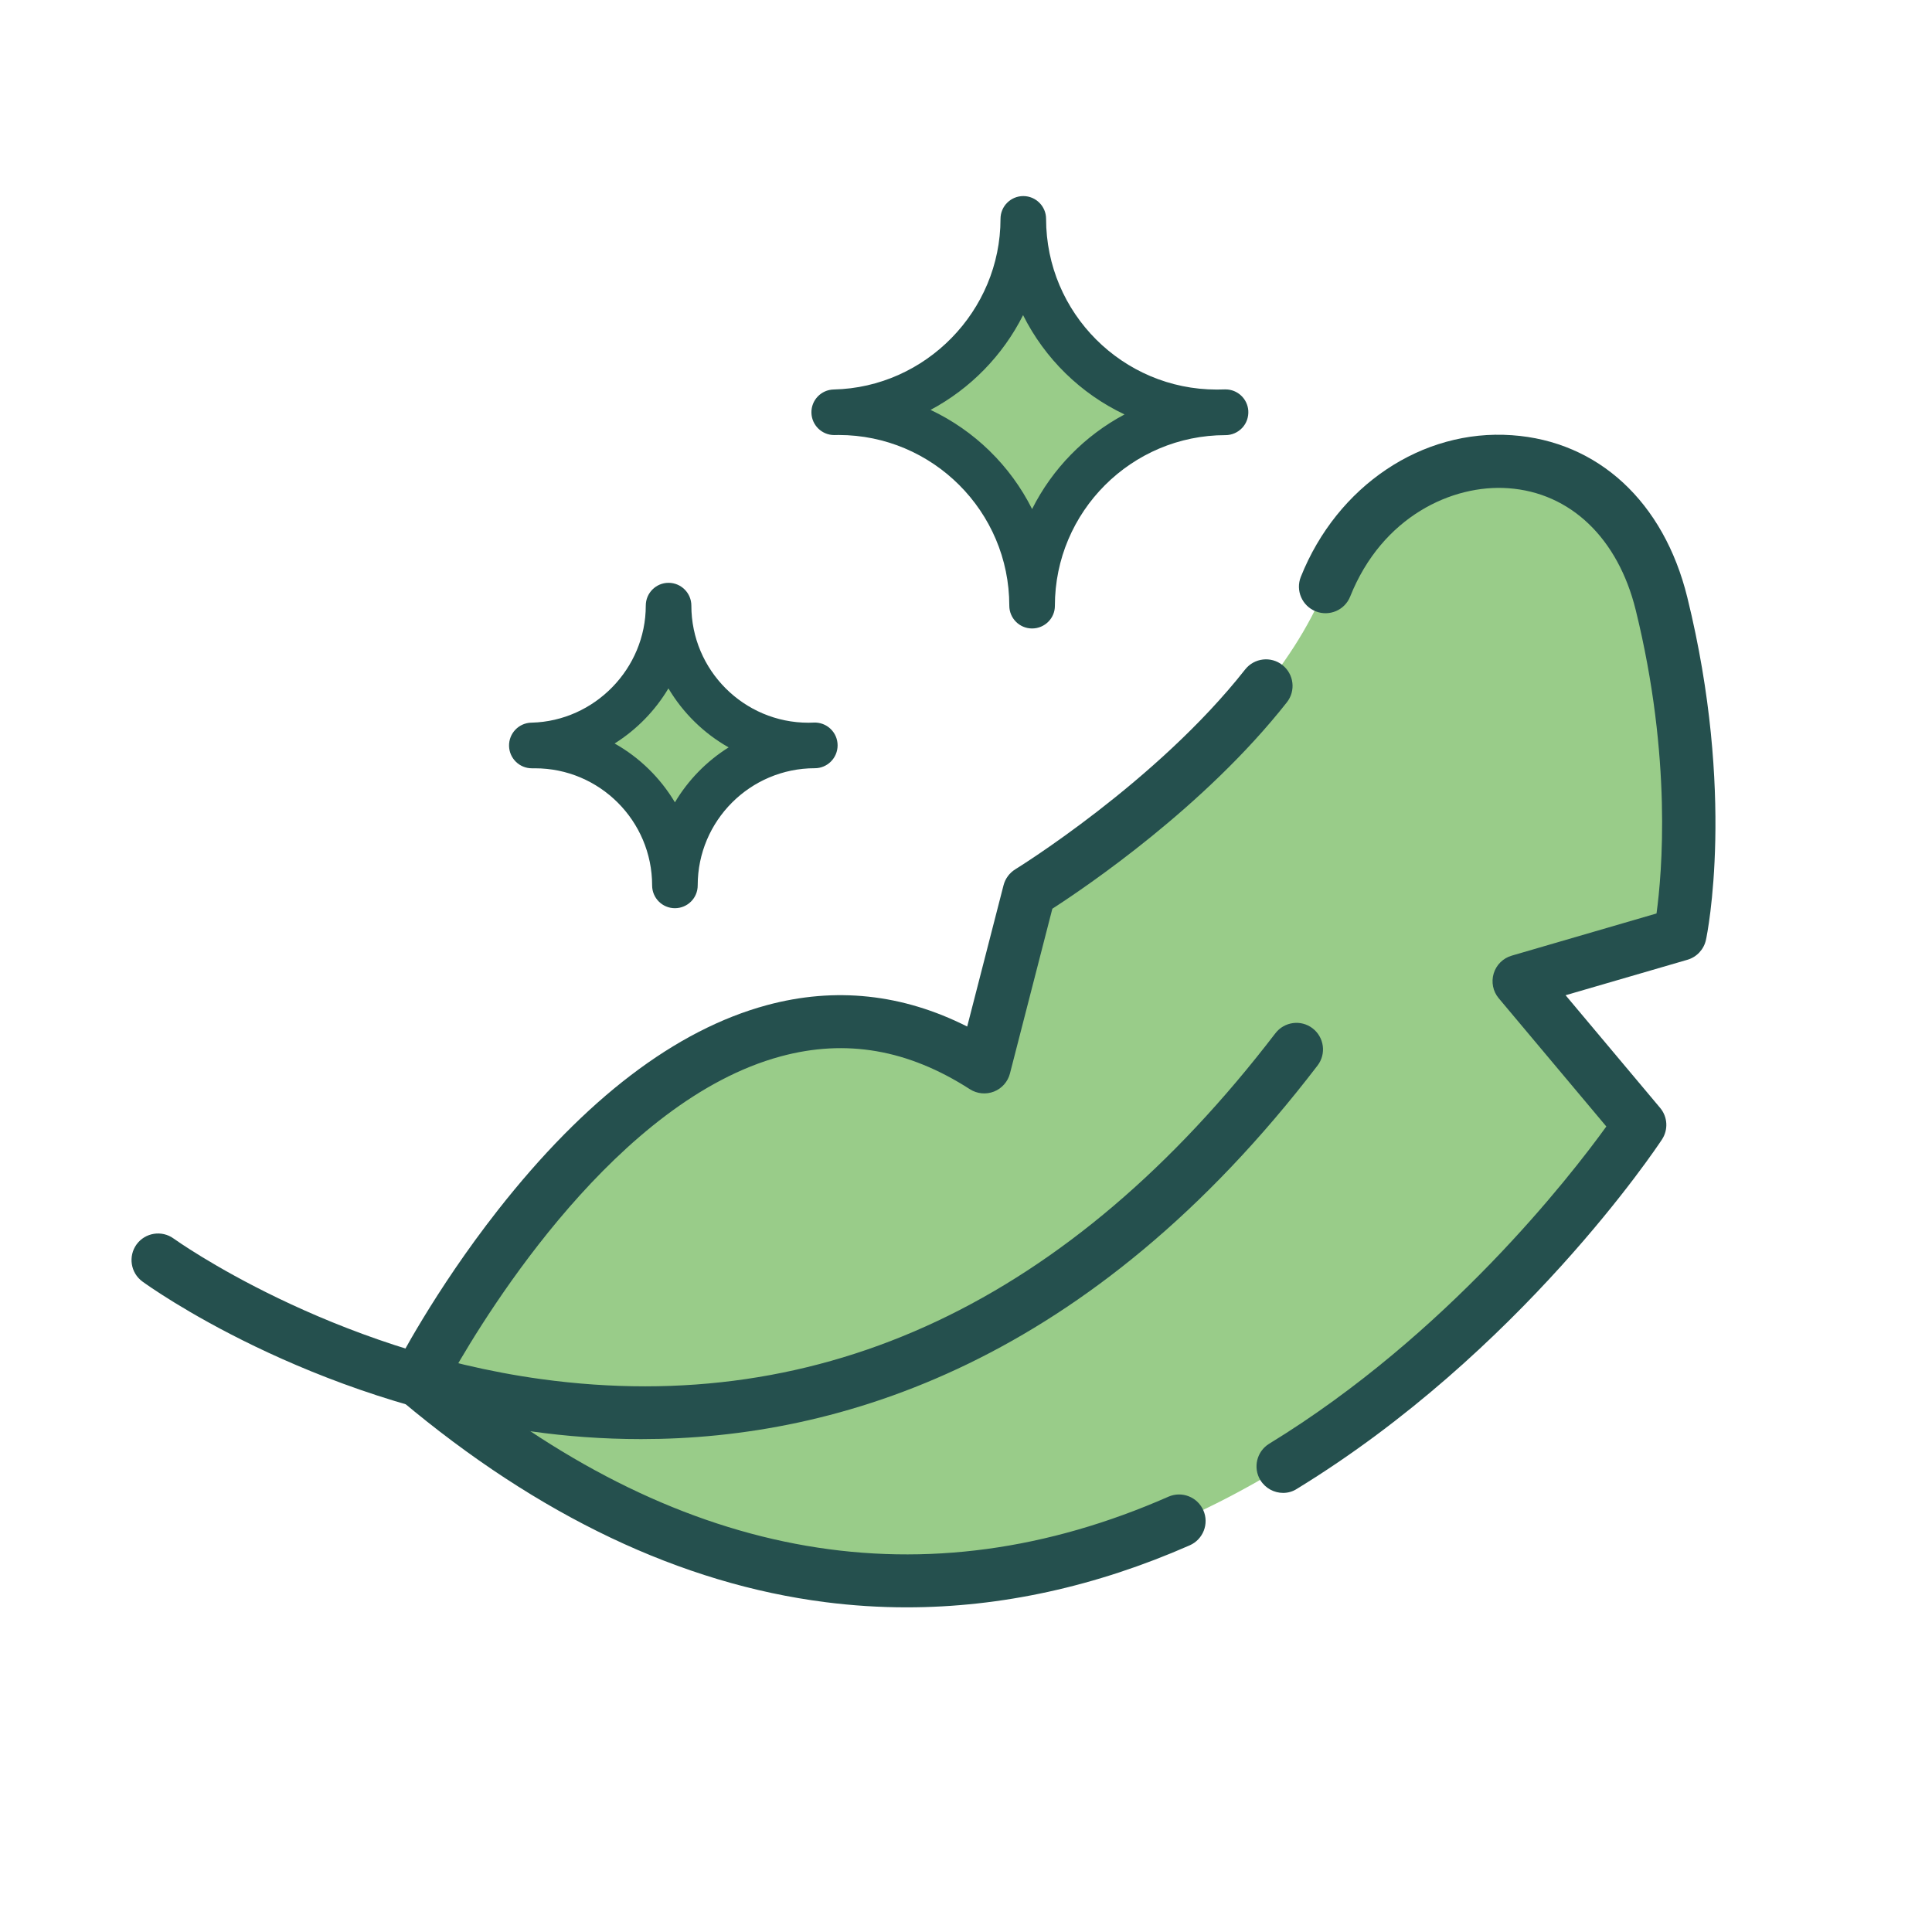
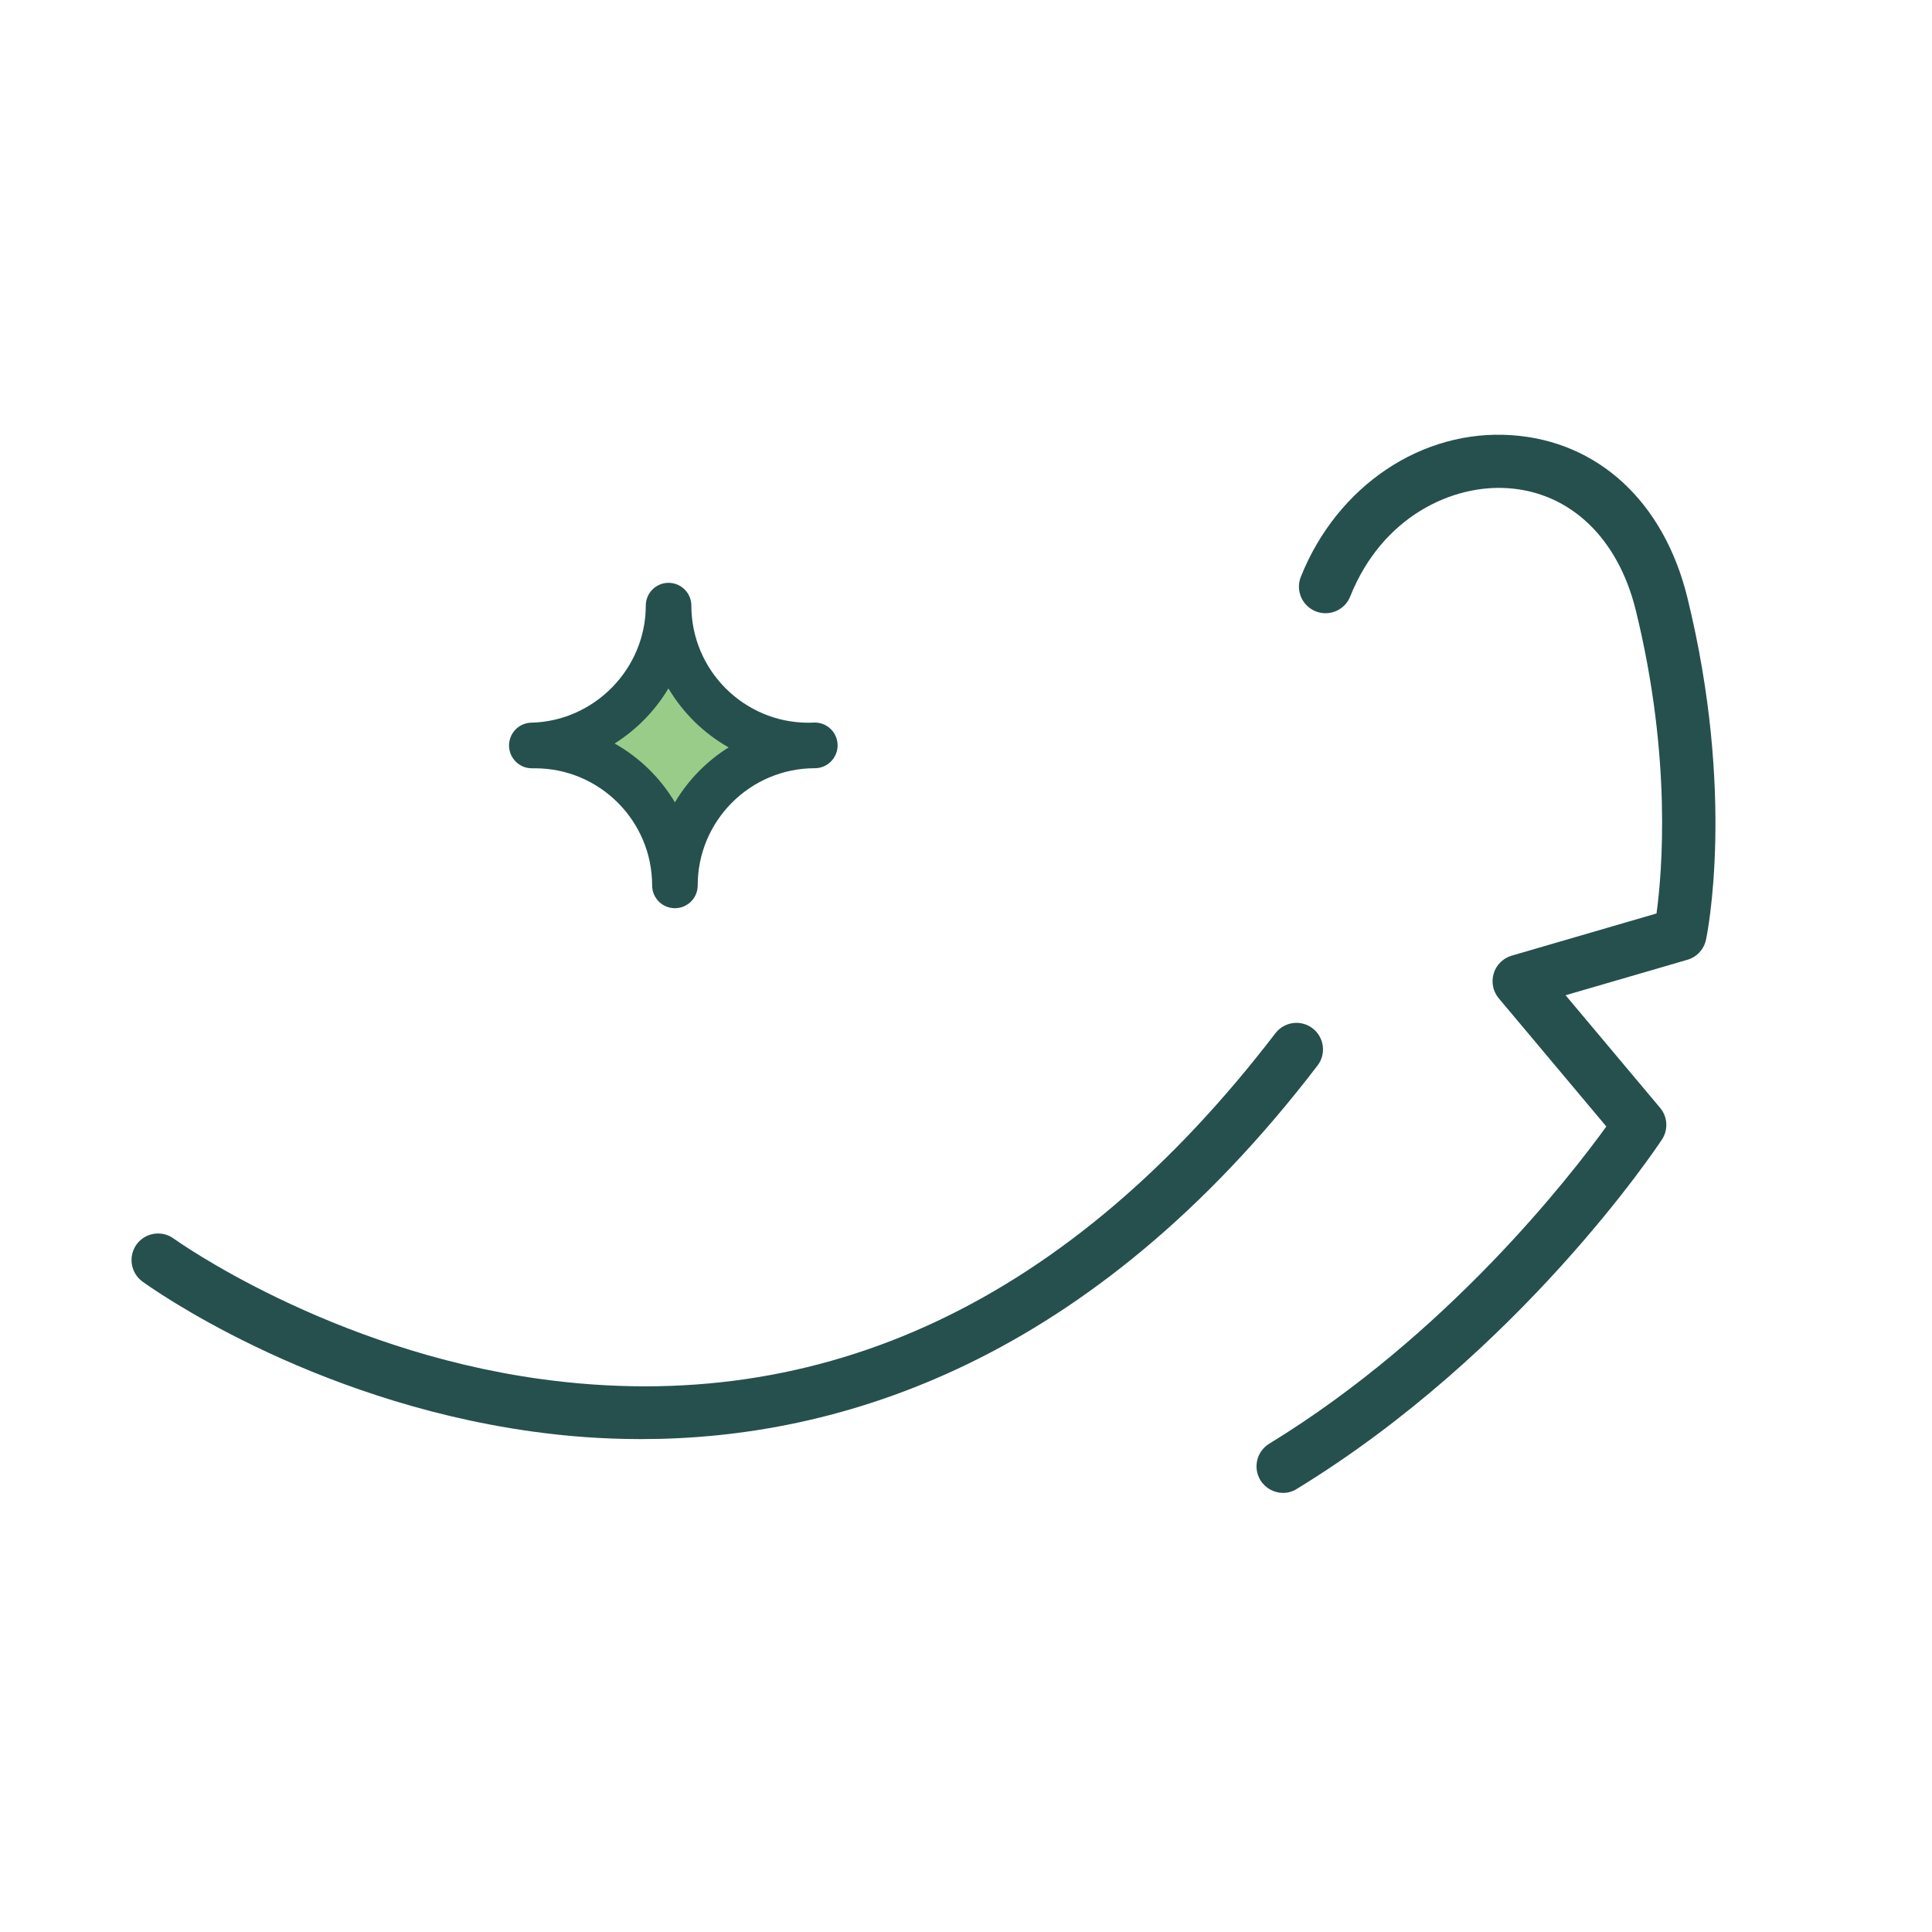
<svg xmlns="http://www.w3.org/2000/svg" xml:space="preserve" style="enable-background:new 0 0 267.91 267.91;" viewBox="0 0 267.91 267.91" y="0px" x="0px" id="Layer_1" version="1.1">
  <style type="text/css">
	.st0{fill:none;}
	.st1{fill:#99CC89;}
	.st2{fill:#25504E;}
</style>
  <g>
    <rect height="267.91" width="267.91" class="st0" />
-     <path d="M58.02,191.4c0,0,35.99-70.75,78.46-43.46l6.25-24.27c0,0,31.97-19.55,41.07-42.31   c9.1-22.76,40.01-24.38,46.6,2.37c6.59,26.75,2.57,45.83,2.57,45.83l-22.32,6.5l16.74,19.95C227.39,156.01,152,270.38,58.02,191.4z" class="st1" />
    <path d="M177.93,207.02c-1.24,0-2.45-0.63-3.15-1.76c-1.06-1.74-0.51-4,1.22-5.06c24.68-15.09,41.7-37,46.75-43.99   l-14.92-17.78c-0.8-0.95-1.06-2.25-0.7-3.44s1.3-2.12,2.5-2.47l20.08-5.85c0.76-5.56,2.17-21.54-2.88-42.06   c-2.46-9.99-9.07-16.31-17.69-16.91c-7.72-0.55-17.47,3.9-21.91,15.02c-0.75,1.89-2.9,2.81-4.79,2.05   c-1.89-0.76-2.81-2.9-2.05-4.79c5.04-12.61,16.81-20.51,29.26-19.63c11.97,0.83,21.07,9.24,24.33,22.49   c6.71,27.25,2.77,46.66,2.59,47.47c-0.28,1.33-1.27,2.4-2.57,2.78l-16.9,4.92l13.11,15.62c1.05,1.25,1.15,3.03,0.25,4.39   c-0.79,1.2-19.67,29.51-50.62,48.44C179.24,206.85,178.58,207.02,177.93,207.02z" class="st2" />
-     <path d="M125.72,222.89c-3.76,0-7.52-0.24-11.27-0.72c-19.98-2.55-39.77-11.95-58.8-27.95   c-1.31-1.1-1.69-2.96-0.91-4.49c0.22-0.43,5.44-10.63,14.31-21.93c12.11-15.43,24.65-24.99,37.27-28.41   c9.5-2.57,18.83-1.57,27.8,2.96l5.04-19.59c0.24-0.93,0.83-1.72,1.64-2.22c0.19-0.12,19.57-12.08,31.86-27.7   c1.26-1.6,3.57-1.88,5.17-0.62c1.6,1.26,1.88,3.57,0.62,5.17c-11.38,14.46-27.81,25.58-32.52,28.62l-5.88,22.85   c-0.29,1.14-1.12,2.08-2.22,2.51c-1.1,0.43-2.34,0.31-3.34-0.33c-8.58-5.52-17.17-7-26.23-4.55c-22.6,6.11-40.53,35.14-45.55,44.01   c32.27,26.1,65.67,31.84,99.31,17.05c1.86-0.82,4.03,0.03,4.85,1.89c0.82,1.86-0.03,4.03-1.89,4.85   C151.96,220.01,138.8,222.89,125.72,222.89z" class="st2" />
    <g>
-       <path d="M93.59,122.77c0-10.71,8.69-19.4,19.4-19.4l0-0.01c-0.29,0.01-0.59,0.02-0.88,0.02    c-10.71,0-19.4-8.69-19.4-19.4c0,10.57-8.45,19.16-18.96,19.39c0.15,0,0.29,0,0.44,0C84.91,103.38,93.59,112.06,93.59,122.77z" class="st1" />
+       <path d="M93.59,122.77c0-10.71,8.69-19.4,19.4-19.4l0-0.01c-10.71,0-19.4-8.69-19.4-19.4c0,10.57-8.45,19.16-18.96,19.39c0.15,0,0.29,0,0.44,0C84.91,103.38,93.59,112.06,93.59,122.77z" class="st1" />
      <path d="M93.59,125.94c-1.75,0-3.16-1.42-3.16-3.16c0-8.95-7.28-16.24-16.24-16.24l-0.35,0c-0.03,0-0.06,0-0.09,0    c-1.71,0-3.12-1.37-3.16-3.09c-0.04-1.74,1.33-3.19,3.08-3.24c0.02,0,0.05,0,0.07,0c8.72-0.23,15.81-7.5,15.81-16.23    c0-1.75,1.42-3.16,3.16-3.16s3.16,1.42,3.16,3.16c0,8.95,7.28,16.24,16.24,16.24c0.25,0,0.49-0.01,0.73-0.02    c0.87-0.04,1.71,0.28,2.33,0.87c0.63,0.6,0.98,1.42,0.98,2.29c0,1.75-1.42,3.17-3.16,3.17c-8.95,0-16.24,7.28-16.24,16.24    C96.76,124.52,95.34,125.94,93.59,125.94z M85.23,103.1c3.45,1.94,6.34,4.77,8.36,8.16c1.84-3.09,4.4-5.71,7.45-7.62    c-3.45-1.95-6.33-4.78-8.35-8.18C90.84,98.56,88.28,101.18,85.23,103.1z" class="st2" />
    </g>
    <g>
-       <path d="M143.12,83.99c0-14.82,12.01-26.83,26.83-26.83l0-0.01c-0.4,0.02-0.81,0.03-1.22,0.03    c-14.82,0-26.83-12.01-26.83-26.83c0,14.62-11.68,26.5-26.22,26.83c0.2,0,0.41-0.01,0.61-0.01    C131.11,57.15,143.12,69.17,143.12,83.99z" class="st1" />
-       <path d="M143.12,87.15c-1.75,0-3.16-1.42-3.16-3.16c0-13.05-10.62-23.67-23.67-23.67c-0.18,0-0.36,0-0.54,0.01    c-0.02,0-0.05,0-0.07,0c-1.71,0-3.12-1.37-3.16-3.09c-0.04-1.75,1.35-3.19,3.09-3.23c12.75-0.28,23.13-10.9,23.13-23.66    c0-1.75,1.42-3.16,3.16-3.16s3.16,1.42,3.16,3.16c0,13.05,10.62,23.67,23.67,23.67c0.36,0,0.72-0.01,1.08-0.02    c0.05,0,0.1,0,0.14,0c1.65,0,3.03,1.28,3.15,2.94c0.06,0.88-0.24,1.75-0.84,2.39c-0.6,0.64-1.44,1.01-2.31,1.01    c-13.05,0-23.67,10.62-23.67,23.67C146.29,85.73,144.87,87.15,143.12,87.15z M129.04,56.84c6.09,2.87,11.07,7.74,14.08,13.75    c2.8-5.59,7.31-10.19,12.82-13.12c-6.09-2.88-11.06-7.75-14.07-13.77C139.07,49.28,134.56,53.9,129.04,56.84z" class="st2" />
-     </g>
+       </g>
    <path d="M88.9,199.56c-5.36,0-10.43-0.4-15.15-1.06c-31.16-4.35-53.08-20.12-54-20.79c-1.64-1.2-2-3.5-0.81-5.15   c1.2-1.64,3.5-2,5.14-0.81l0,0c0.21,0.15,21.56,15.46,50.96,19.49c39.09,5.36,73.34-10.79,101.82-47.96   c1.24-1.61,3.55-1.92,5.16-0.68c1.61,1.24,1.92,3.55,0.68,5.16C151.16,188.96,116.35,199.56,88.9,199.56z" class="st2" />
  </g>
</svg>